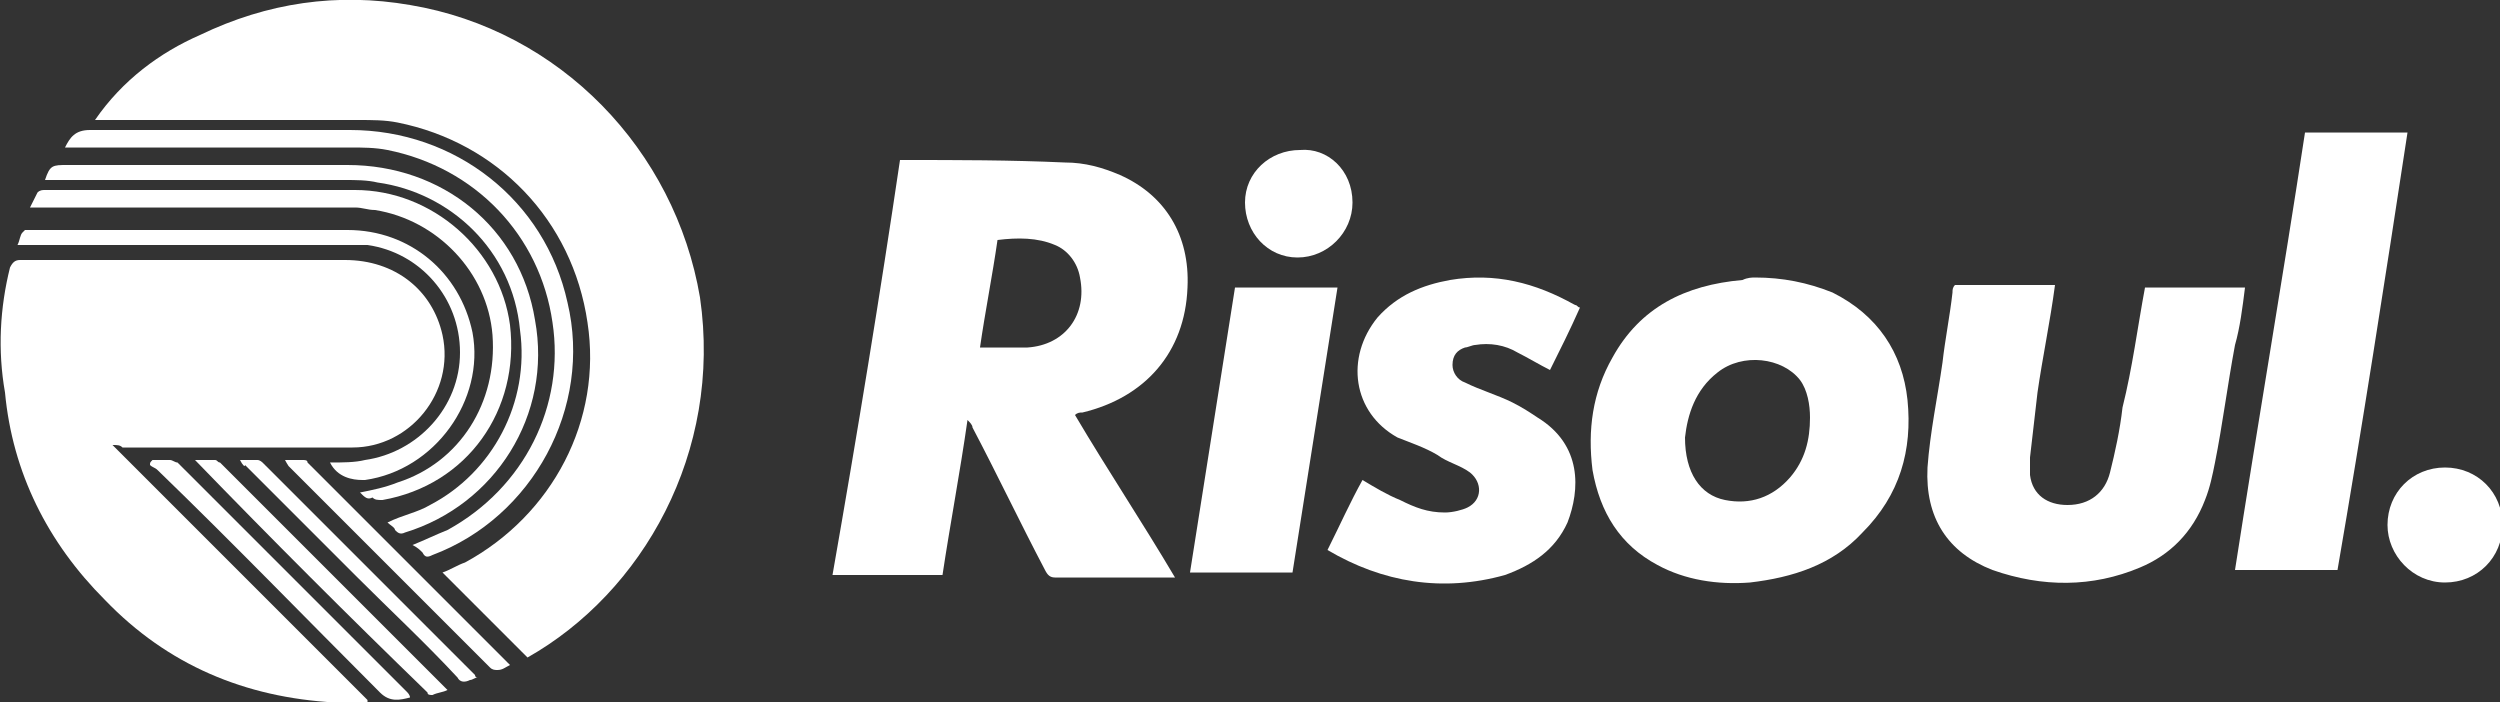
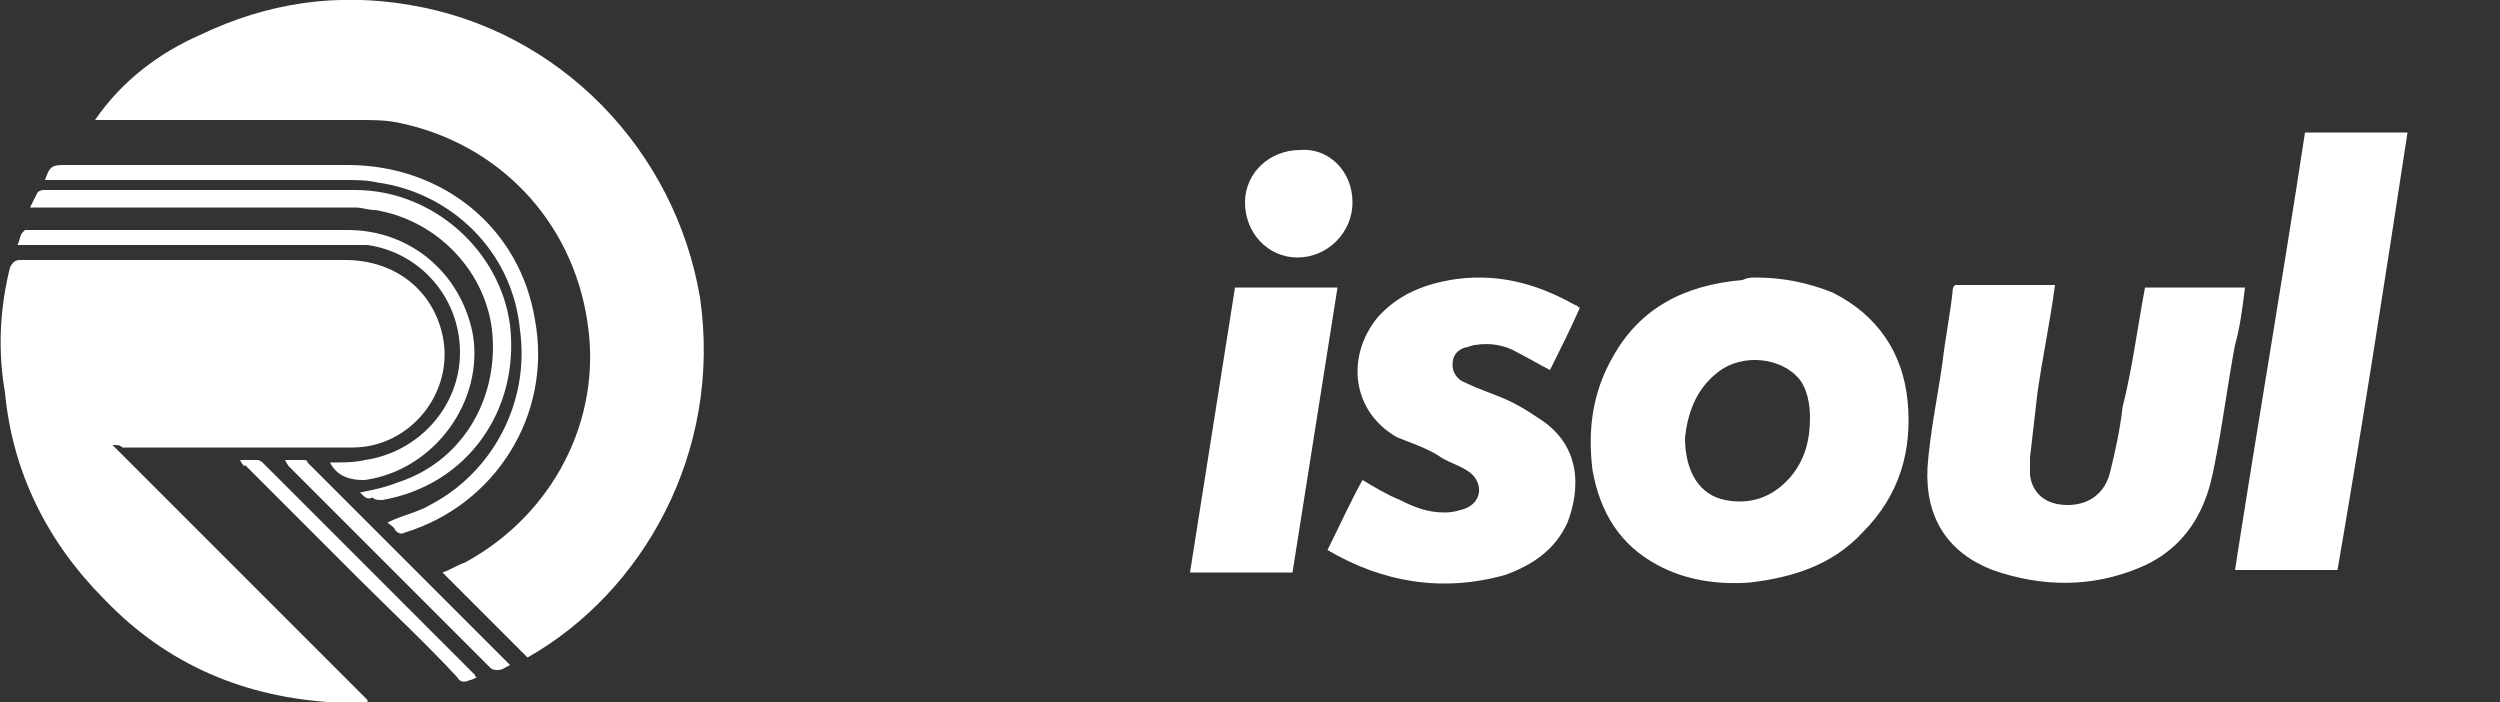
<svg xmlns="http://www.w3.org/2000/svg" version="1.1" id="Layer_1" x="0px" y="0px" viewBox="0 0 100 28.1" style="enable-background:new 0 0 100 28.1;" xml:space="preserve">
  <rect x="0" y="0" width="100" height="28.1" fill="#333333" stroke="none" />
  <style type="text/css"> .st0{fill:#FFFFFF;} </style>
  <g>
    <path class="st0" d="M4.5,17.8c3.4,3.4,6.8,6.8,10.2,10.2c0,0,0,0.1,0,0.1c-0.4,0-0.9,0-1.3,0c-3.6-0.2-6.7-1.5-9.2-4.1 c-2.3-2.3-3.7-5.1-4-8.3C-0.1,14,0,12.3,0.4,10.7c0.1-0.2,0.2-0.3,0.4-0.3c4.3,0,8.7,0,13,0c2,0,3.5,1.2,3.9,3 c0.5,2.3-1.3,4.5-3.6,4.5c-3.1,0-6.1,0-9.2,0C4.8,17.8,4.7,17.8,4.5,17.8z" />
    <path class="st0" d="M21.1,26.3c-1.2-1.2-2.3-2.3-3.4-3.4c0.3-0.1,0.6-0.3,0.9-0.4c3.5-1.9,5.5-5.7,4.9-9.6c-0.6-4.1-3.6-7.2-7.6-8 c-0.5-0.1-1-0.1-1.6-0.1c-3.4,0-6.8,0-10.1,0c-0.1,0-0.2,0-0.4,0C4.9,3.2,6.4,2.1,8,1.4c2.7-1.3,5.5-1.7,8.4-1.2 C22.4,1.2,27,6,28,11.9C28.9,18.1,25.7,23.7,21.1,26.3z" />
-     <path class="st0" d="M36,6.4c0.1,0,0.1,0,0.1,0c2.2,0,4.3,0,6.5,0.1c0.8,0,1.5,0.2,2.2,0.5c1.8,0.8,2.8,2.4,2.7,4.5 c-0.1,2.6-1.7,4.4-4.2,5c-0.1,0-0.2,0-0.3,0.1c1.3,2.2,2.7,4.3,4,6.5c-0.1,0-0.2,0-0.3,0c-1.5,0-3,0-4.5,0c-0.2,0-0.3-0.1-0.4-0.3 c-1-1.9-1.9-3.8-2.9-5.7c0-0.1-0.1-0.2-0.2-0.3c-0.3,2.1-0.7,4.2-1,6.2c-1.5,0-2.9,0-4.4,0C34.3,17.3,35.2,11.8,36,6.4z M39.9,9.6 c-0.2,1.4-0.5,2.9-0.7,4.3c0.7,0,1.3,0,1.9,0c1.5-0.1,2.4-1.3,2.1-2.8c-0.1-0.6-0.5-1.1-1-1.3C41.5,9.5,40.7,9.5,39.9,9.6z" />
    <path class="st0" d="M70.2,11.1c1.1,0,2.1,0.2,3.1,0.6c1.8,0.9,2.8,2.4,3,4.3c0.2,2-0.3,3.8-1.8,5.3c-1.2,1.3-2.8,1.8-4.5,2 c-1.3,0.1-2.6-0.1-3.7-0.7c-1.5-0.8-2.3-2.1-2.6-3.8c-0.2-1.6,0-3.1,0.8-4.5c1.1-2,2.9-2.9,5.2-3.1C69.9,11.1,70.1,11.1,70.2,11.1z M67.4,17.5c0,1.4,0.6,2.3,1.6,2.5c1,0.2,1.9-0.1,2.6-0.9c0.6-0.7,0.8-1.5,0.8-2.4c0-0.5-0.1-1.1-0.4-1.5c-0.7-0.9-2.3-1.1-3.3-0.3 C67.8,15.6,67.5,16.6,67.4,17.5z" />
    <path class="st0" d="M85.8,11.5c1.3,0,2.7,0,4,0c-0.1,0.8-0.2,1.6-0.4,2.3c-0.3,1.6-0.5,3.2-0.8,4.7c-0.1,0.5-0.2,1-0.4,1.5 c-0.5,1.3-1.4,2.2-2.6,2.7c-1.9,0.8-3.9,0.8-5.9,0.1c-1.8-0.7-2.7-2.1-2.6-4.1c0.1-1.4,0.4-2.8,0.6-4.2c0.1-0.9,0.3-1.9,0.4-2.8 c0-0.1,0-0.2,0.1-0.3c1.3,0,2.5,0,3.8,0c0.1,0,0.1,0,0.2,0c-0.2,1.5-0.5,2.9-0.7,4.3c-0.1,0.9-0.2,1.7-0.3,2.6c0,0.2,0,0.5,0,0.7 c0.1,0.8,0.7,1.2,1.5,1.2c0.9,0,1.5-0.5,1.7-1.3c0.2-0.8,0.4-1.7,0.5-2.6C85.3,14.7,85.5,13.1,85.8,11.5z" />
    <path class="st0" d="M54.5,19.2c0.5,0.3,1,0.6,1.5,0.8c0.6,0.3,1.1,0.5,1.8,0.5c0.3,0,0.7-0.1,0.9-0.2c0.6-0.3,0.6-1,0.1-1.4 c-0.4-0.3-0.9-0.4-1.3-0.7c-0.5-0.3-1.1-0.5-1.6-0.7c-1.8-1-2.1-3.2-0.8-4.8c0.8-0.9,1.8-1.3,2.9-1.5c1.8-0.3,3.4,0.1,5,1 c0.1,0,0.1,0.1,0.2,0.1c-0.4,0.9-0.8,1.7-1.2,2.5c-0.4-0.2-0.9-0.5-1.3-0.7c-0.5-0.3-1.1-0.4-1.7-0.3c-0.1,0-0.3,0.1-0.4,0.1 c-0.3,0.1-0.5,0.3-0.5,0.7c0,0.3,0.2,0.6,0.5,0.7c0.6,0.3,1.3,0.5,1.9,0.8c0.4,0.2,0.7,0.4,1,0.6c1.8,1.1,1.7,2.9,1.2,4.2 c-0.5,1.1-1.4,1.7-2.5,2.1c-2.5,0.7-4.9,0.3-7.1-1C53.6,21,54,20.1,54.5,19.2z" />
    <path class="st0" d="M93.5,22.8c-1.4,0-2.7,0-4.1,0c0.9-5.8,1.9-11.6,2.8-17.5c1.4,0,2.7,0,4.1,0C95.4,11.2,94.5,17,93.5,22.8z" />
    <path class="st0" d="M49.4,11.5c1.4,0,2.7,0,4.1,0c-0.6,3.8-1.2,7.6-1.8,11.4c-1.4,0-2.7,0-4.1,0C48.2,19.1,48.8,15.3,49.4,11.5z" />
-     <path class="st0" d="M2.6,5.9c0.2-0.4,0.4-0.7,1-0.7c3.5,0,6.9,0,10.4,0c4.2,0,7.8,2.8,8.7,6.9c1,4.2-1.4,8.6-5.4,10.1 c-0.2,0.1-0.3,0.1-0.4-0.1c-0.1-0.1-0.2-0.2-0.4-0.3c0.5-0.2,0.9-0.4,1.4-0.6c3.1-1.7,4.7-5,4.2-8.3C21.6,9.4,19,6.7,15.5,6 c-0.5-0.1-1-0.1-1.5-0.1c-3.7,0-7.4,0-11.1,0C2.9,5.9,2.8,5.9,2.6,5.9z" />
    <path class="st0" d="M15.5,20.9c0.6-0.3,1.2-0.4,1.7-0.7c2.5-1.3,4-4.1,3.6-7C20.5,10,18,7.7,15.1,7.3c-0.4-0.1-0.9-0.1-1.3-0.1 c-3.9,0-7.8,0-11.6,0c-0.1,0-0.2,0-0.4,0c0.2-0.6,0.3-0.6,0.9-0.6c3.7,0,7.5,0,11.2,0c3.8,0,6.9,2.5,7.5,6.2 c0.7,3.8-1.6,7.4-5.2,8.5c-0.2,0.1-0.3,0-0.4-0.1C15.8,21.1,15.6,21,15.5,20.9z" />
    <path class="st0" d="M14.4,19.7c0.5-0.1,1-0.2,1.5-0.4c2.5-0.8,4-3.2,3.8-5.9c-0.2-2.5-2.2-4.6-4.7-5c-0.3,0-0.5-0.1-0.8-0.1 c-4.2,0-8.4,0-12.6,0c-0.1,0-0.2,0-0.4,0c0.1-0.2,0.2-0.4,0.3-0.6c0.1-0.1,0.2-0.1,0.3-0.1c1.4,0,2.8,0,4.2,0c2.7,0,5.5,0,8.2,0 c3.1,0,5.8,2.4,6.2,5.4c0.4,3.4-1.7,6.4-5.1,7c-0.2,0-0.3,0-0.4-0.1C14.7,20,14.6,19.9,14.4,19.7z" />
    <path class="st0" d="M13.2,18.5c0.5,0,1,0,1.4-0.1c2.1-0.3,3.8-2.1,3.8-4.3c0-2.2-1.6-4-3.7-4.3c-0.2,0-0.4,0-0.7,0 c-4.3,0-8.6,0-12.9,0c-0.1,0-0.2,0-0.4,0c0.1-0.2,0.1-0.4,0.2-0.5c0,0,0.1-0.1,0.1-0.1c0.1,0,0.1,0,0.2,0c4.2,0,8.5,0,12.7,0 c2.5,0,4.5,1.7,5,4.1c0.5,2.7-1.5,5.5-4.3,5.9c0,0,0,0-0.1,0C14.1,19.2,13.5,19.1,13.2,18.5z" />
-     <path class="st0" d="M95.5,21c0-1.3,1-2.3,2.3-2.3c1.3,0,2.3,1,2.3,2.3c0,1.3-1,2.3-2.3,2.3C96.5,23.3,95.5,22.2,95.5,21z" />
    <path class="st0" d="M54.1,8.1c0,1.2-1,2.2-2.2,2.2c-1.2,0-2.1-1-2.1-2.2c0-1.2,1-2.1,2.2-2.1C53.1,5.9,54.1,6.8,54.1,8.1z" />
-     <path class="st0" d="M6.1,18.4c0.2,0,0.5,0,0.7,0c0.1,0,0.2,0.1,0.3,0.1c3.1,3.1,6.1,6.1,9.2,9.2c0,0,0.1,0.1,0.1,0.2 c-0.4,0.1-0.8,0.2-1.2-0.2c-3-3-5.9-6-8.9-8.9c-0.1-0.1-0.2-0.1-0.3-0.2C6,18.5,6,18.5,6.1,18.4z" />
-     <path class="st0" d="M7.8,18.4c0.3,0,0.5,0,0.8,0c0.1,0,0.1,0.1,0.2,0.1c3,3,6,6,9,9c0,0,0,0,0.1,0.1c-0.2,0.1-0.4,0.1-0.6,0.2 c-0.1,0-0.2,0-0.2-0.1C13.9,24.6,10.9,21.6,7.8,18.4C7.8,18.5,7.8,18.5,7.8,18.4z" />
    <path class="st0" d="M9.6,18.4c0.2,0,0.5,0,0.7,0c0.1,0,0.2,0.1,0.2,0.1c2.8,2.8,5.7,5.7,8.5,8.5c0,0,0,0.1,0.1,0.1 c-0.1,0-0.2,0.1-0.3,0.1c-0.2,0.1-0.4,0.1-0.5-0.1c-1.3-1.4-2.7-2.7-4.1-4.1c-1.5-1.5-2.9-2.9-4.4-4.4C9.8,18.7,9.7,18.6,9.6,18.4 C9.6,18.5,9.6,18.5,9.6,18.4z" />
    <path class="st0" d="M11.4,18.4c0.2,0,0.5,0,0.7,0c0.1,0,0.2,0,0.2,0.1c2.7,2.7,5.3,5.3,8,8c0,0,0,0,0.1,0.1 c-0.2,0.1-0.3,0.2-0.5,0.2c-0.1,0-0.2,0-0.3-0.1c-0.5-0.5-1.1-1.1-1.6-1.6c-2.2-2.2-4.3-4.3-6.5-6.5C11.6,18.7,11.5,18.6,11.4,18.4 C11.4,18.5,11.4,18.5,11.4,18.4z" />
  </g>
</svg>